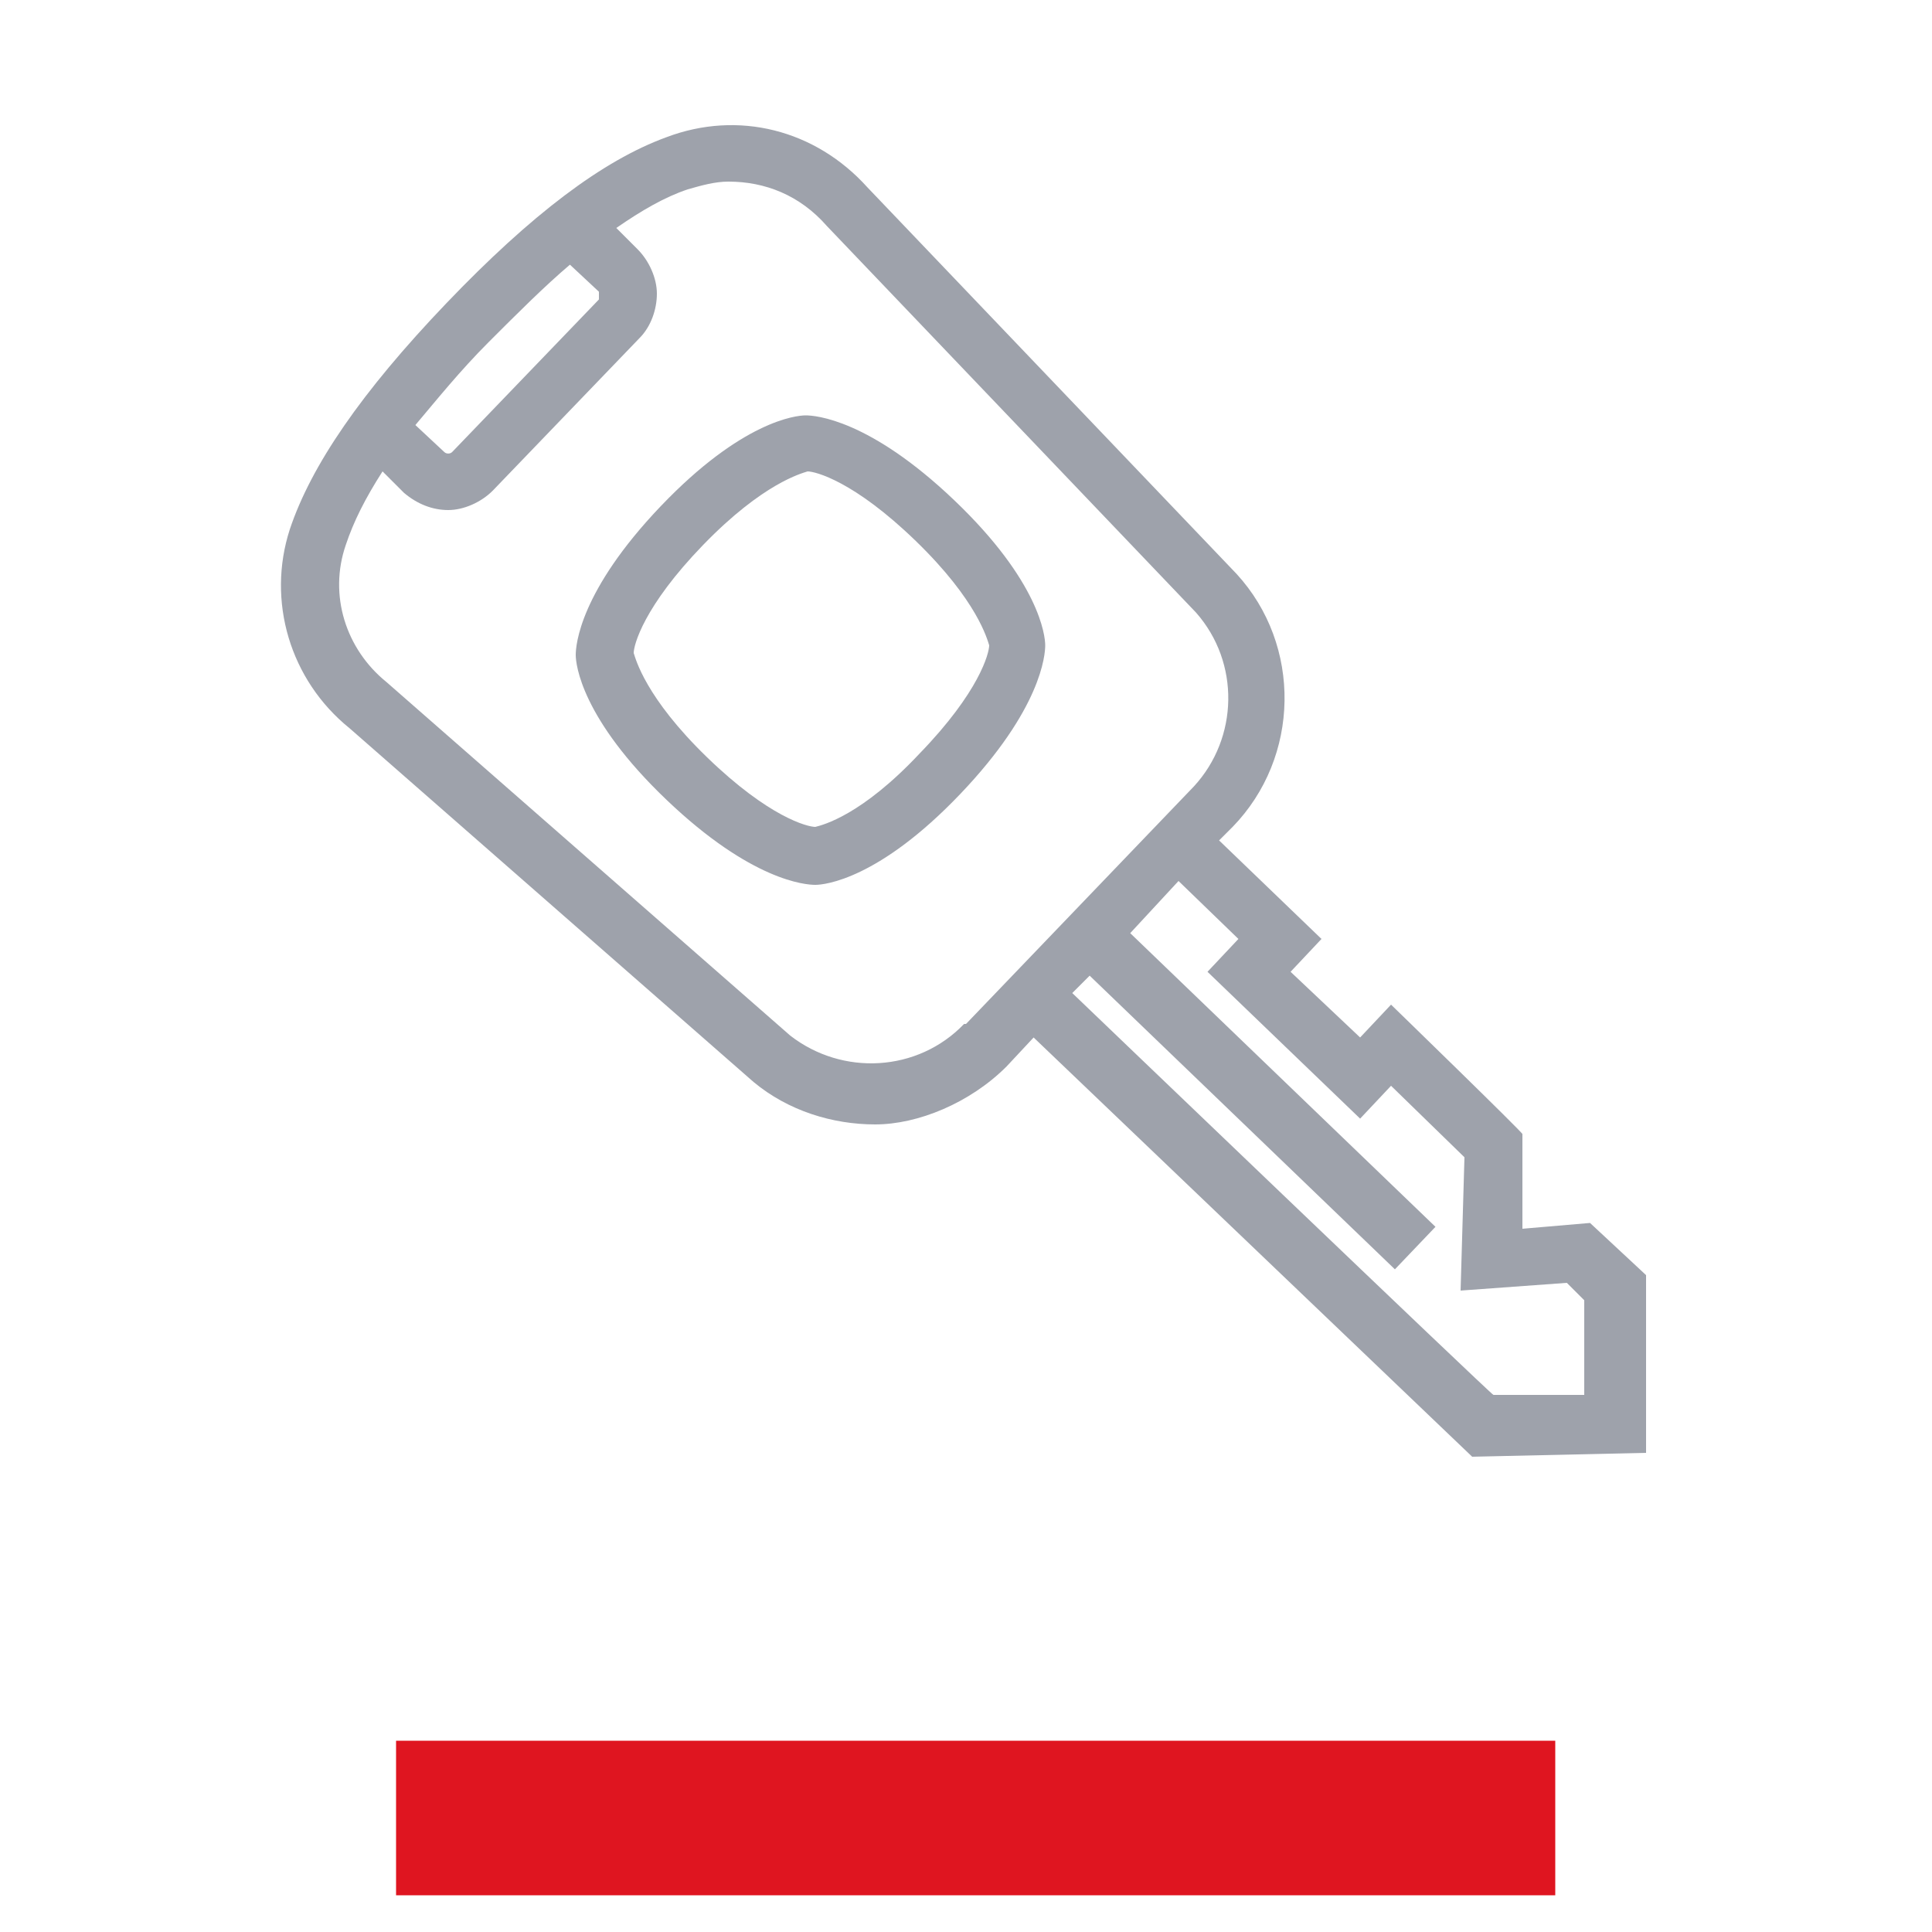
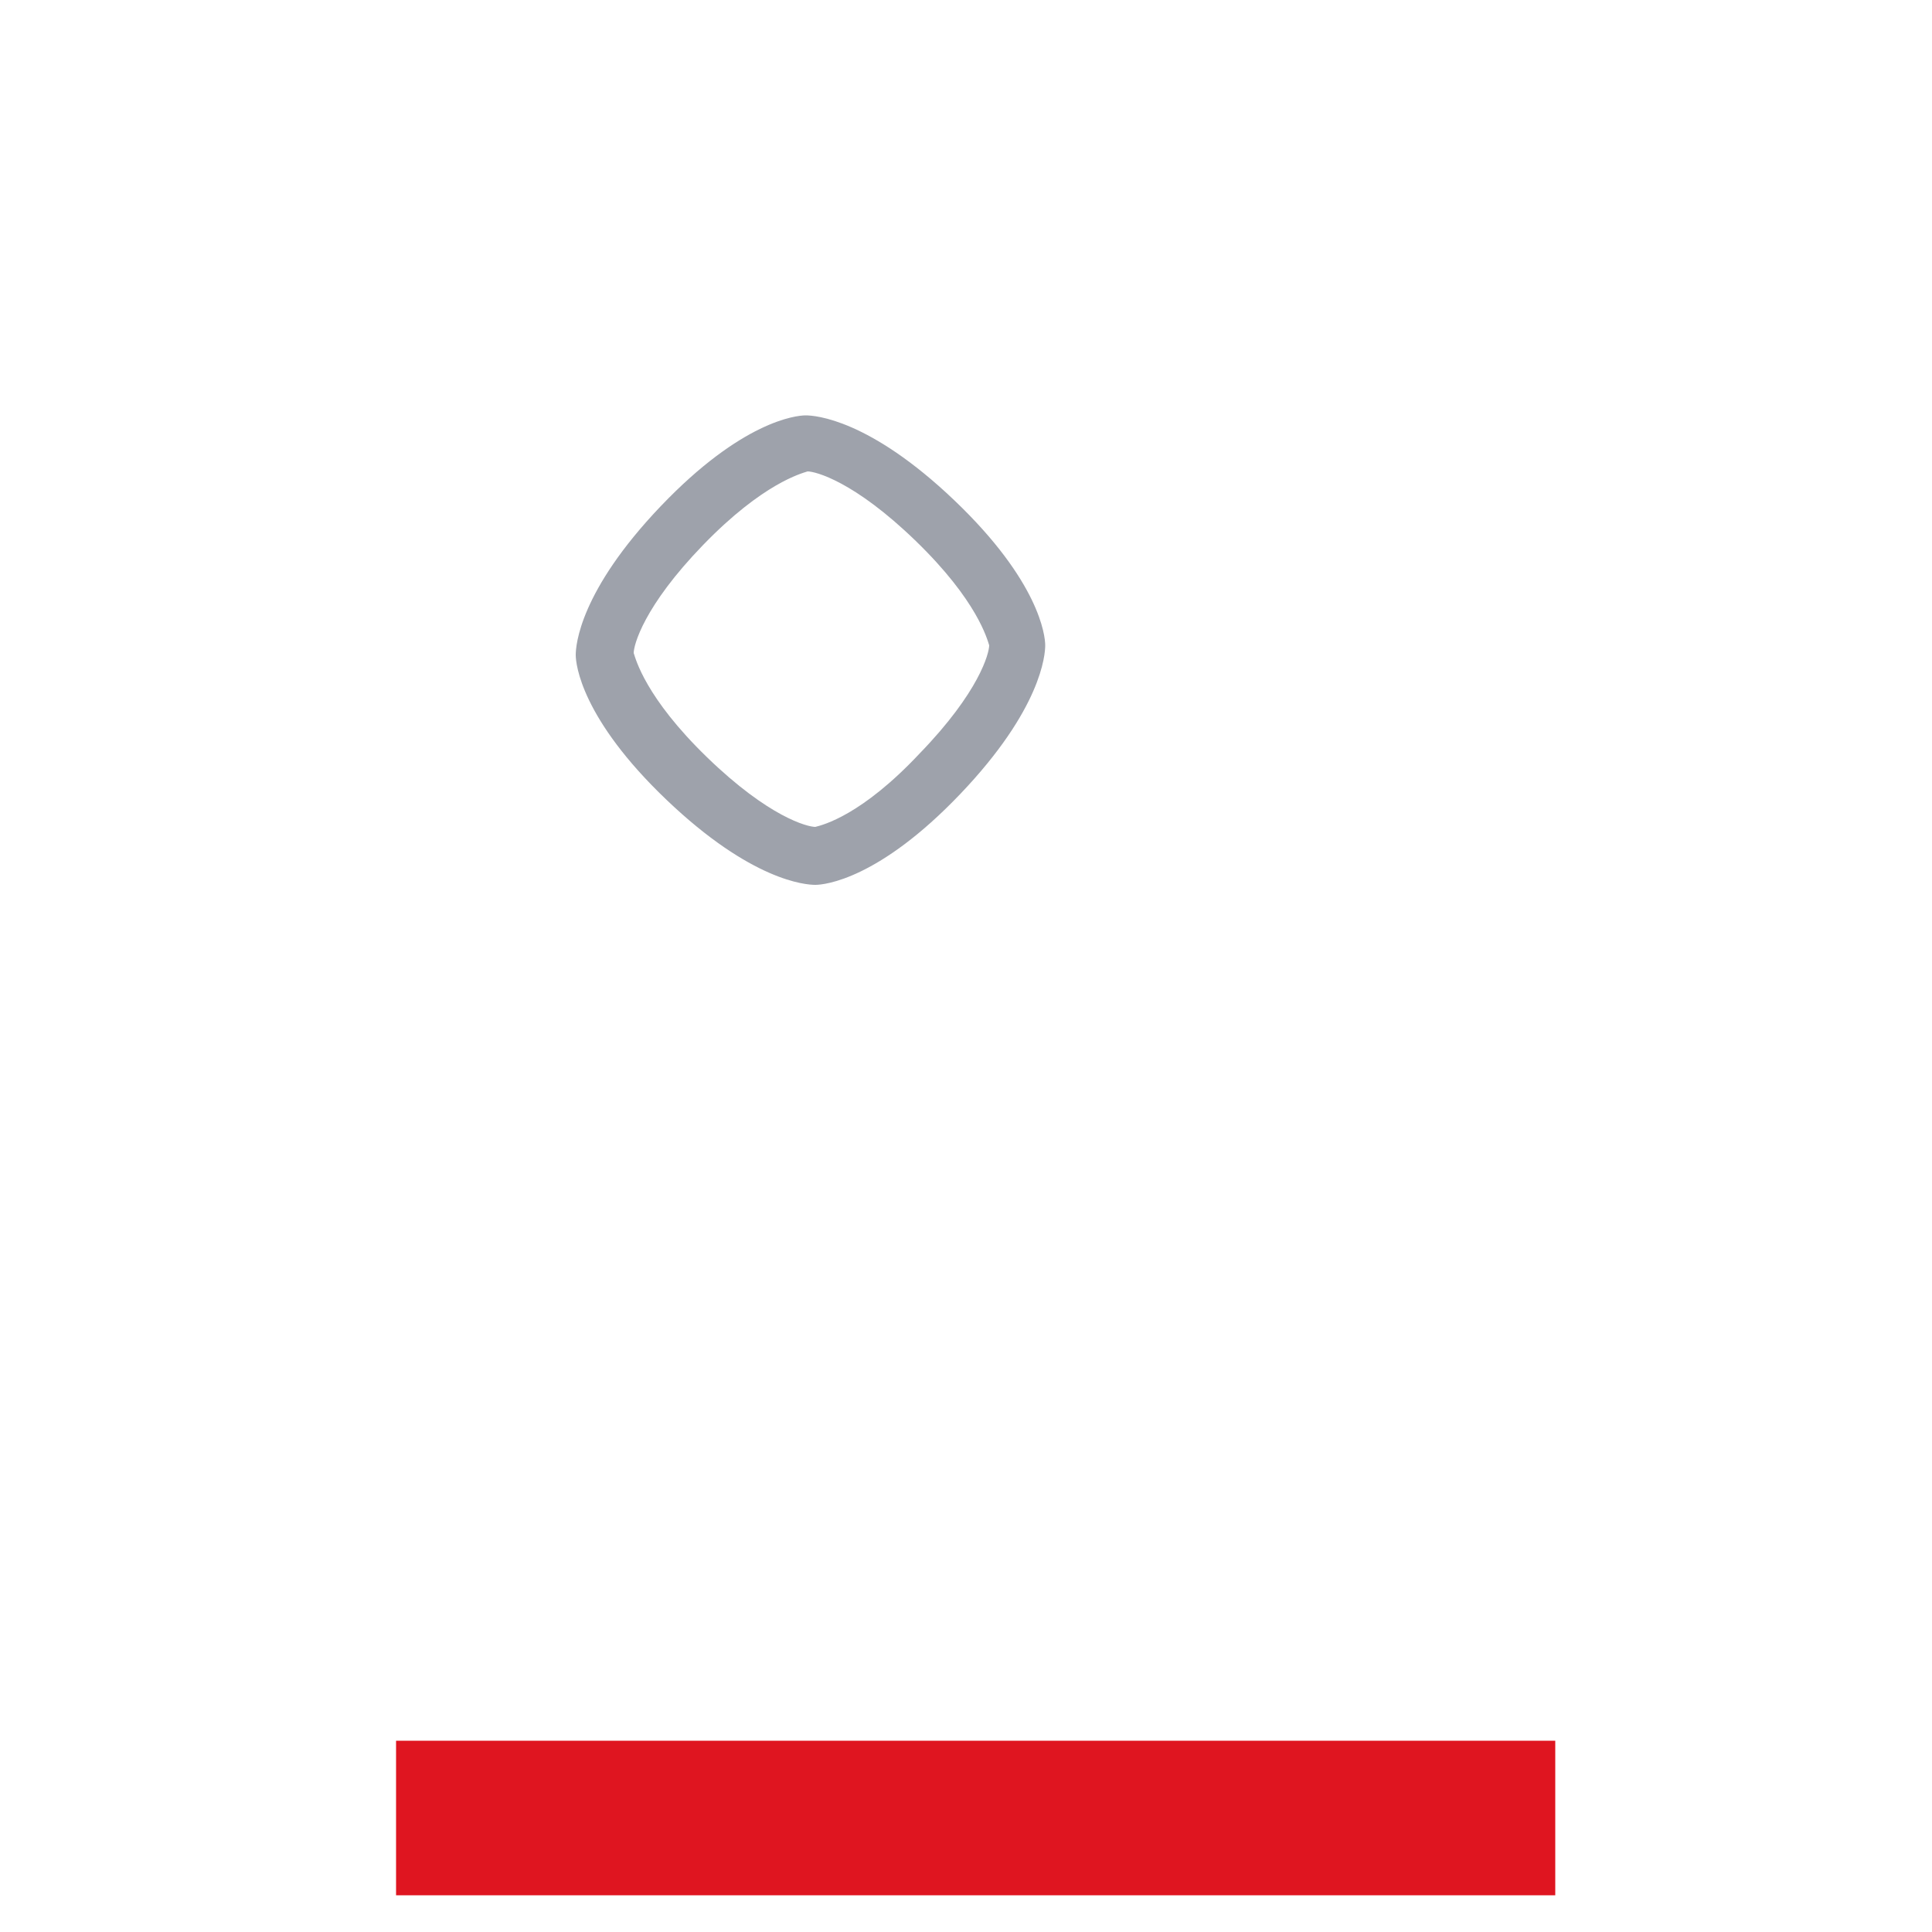
<svg xmlns="http://www.w3.org/2000/svg" id="Livello_1" version="1.1" viewBox="0 0 100 100">
  <defs>
    <style>
      .st0 {
        fill: #df1520;
      }

      .st1 {
        isolation: isolate;
      }

      .st2 {
        fill: #9ea2ab;
      }
    </style>
  </defs>
  <rect class="st0" x="20.5" y="90.1" width="60" height="8" />
  <g class="st1">
-     <path class="st2" d="M82.2,72.2h-4.9c0,.1-21.8-20.8-21.8-20.8l.9-.9,15.8,15.2,2.1-2.2-15.8-15.2,2.5-2.7,3.1,3-1.6,1.7,7.9,7.6,1.6-1.7,3.8,3.7-.2,6.9,5.5-.4.9.9v5ZM49.9,53c-2.4,2.5-6.3,2.7-9,.6l-20.9-18.3c-2.1-1.7-3-4.5-2.1-7.1.4-1.2,1-2.4,1.9-3.8l1.1,1.1c.7.6,1.5.9,2.3.9s1.7-.4,2.3-1l7.6-7.9c.6-.6.9-1.5.9-2.3s-.4-1.7-1-2.3l-1.1-1.1c1.3-.9,2.5-1.6,3.7-2,.7-.2,1.4-.4,2.1-.4,1.9,0,3.7.7,5.1,2.3l19.1,20c2.3,2.6,2.2,6.5-.1,9l-11.8,12.3ZM25.3,17.7c1.5-1.5,2.9-2.9,4.2-4l1.5,1.4c0,0,0,.1,0,.2s0,.1,0,.2l-7.6,7.9c-.1.1-.3.1-.4,0l-1.5-1.4c1.1-1.3,2.3-2.8,3.8-4.3M82.3,63.3l-3.5.3v-4.9c.1,0-6.8-6.7-6.8-6.7l-1.6,1.7-3.6-3.4,1.6-1.7-5.3-5.1.7-.7c3.5-3.6,3.6-9.4.2-13.1l-19.1-20c-2.7-3-6.7-4-10.4-2.6-3.3,1.2-7,4-11.4,8.6s-7,8.4-8.1,11.7c-1.2,3.7,0,7.8,3.1,10.3l20.9,18.3c1.8,1.5,4.1,2.2,6.3,2.2s4.9-1.1,6.8-3l1.4-1.5,22.7,21.7,9-.2v-9.2c0,0-2.9-2.7-2.9-2.7Z" />
    <path class="st2" d="M47.6,39c-3,3.2-5,3.7-5.4,3.8-.4,0-2.4-.5-5.6-3.6-3.2-3.1-3.7-5.1-3.8-5.4,0-.4.5-2.4,3.6-5.6,3.1-3.2,5.1-3.7,5.4-3.8.4,0,2.4.5,5.6,3.6,3.2,3.1,3.7,5.1,3.8,5.4,0,.4-.5,2.4-3.6,5.6M41.7,21.5c-.5,0-3.3.3-7.5,4.7-4.2,4.4-4.4,7.2-4.4,7.7,0,.5.3,3.3,4.7,7.5,4.4,4.2,7.2,4.4,7.7,4.4h0s0,0,0,0c.5,0,3.3-.3,7.5-4.7,4.2-4.4,4.4-7.2,4.4-7.7,0-.5-.3-3.3-4.7-7.5-4.4-4.2-7.2-4.4-7.7-4.4" />
  </g>
</svg>